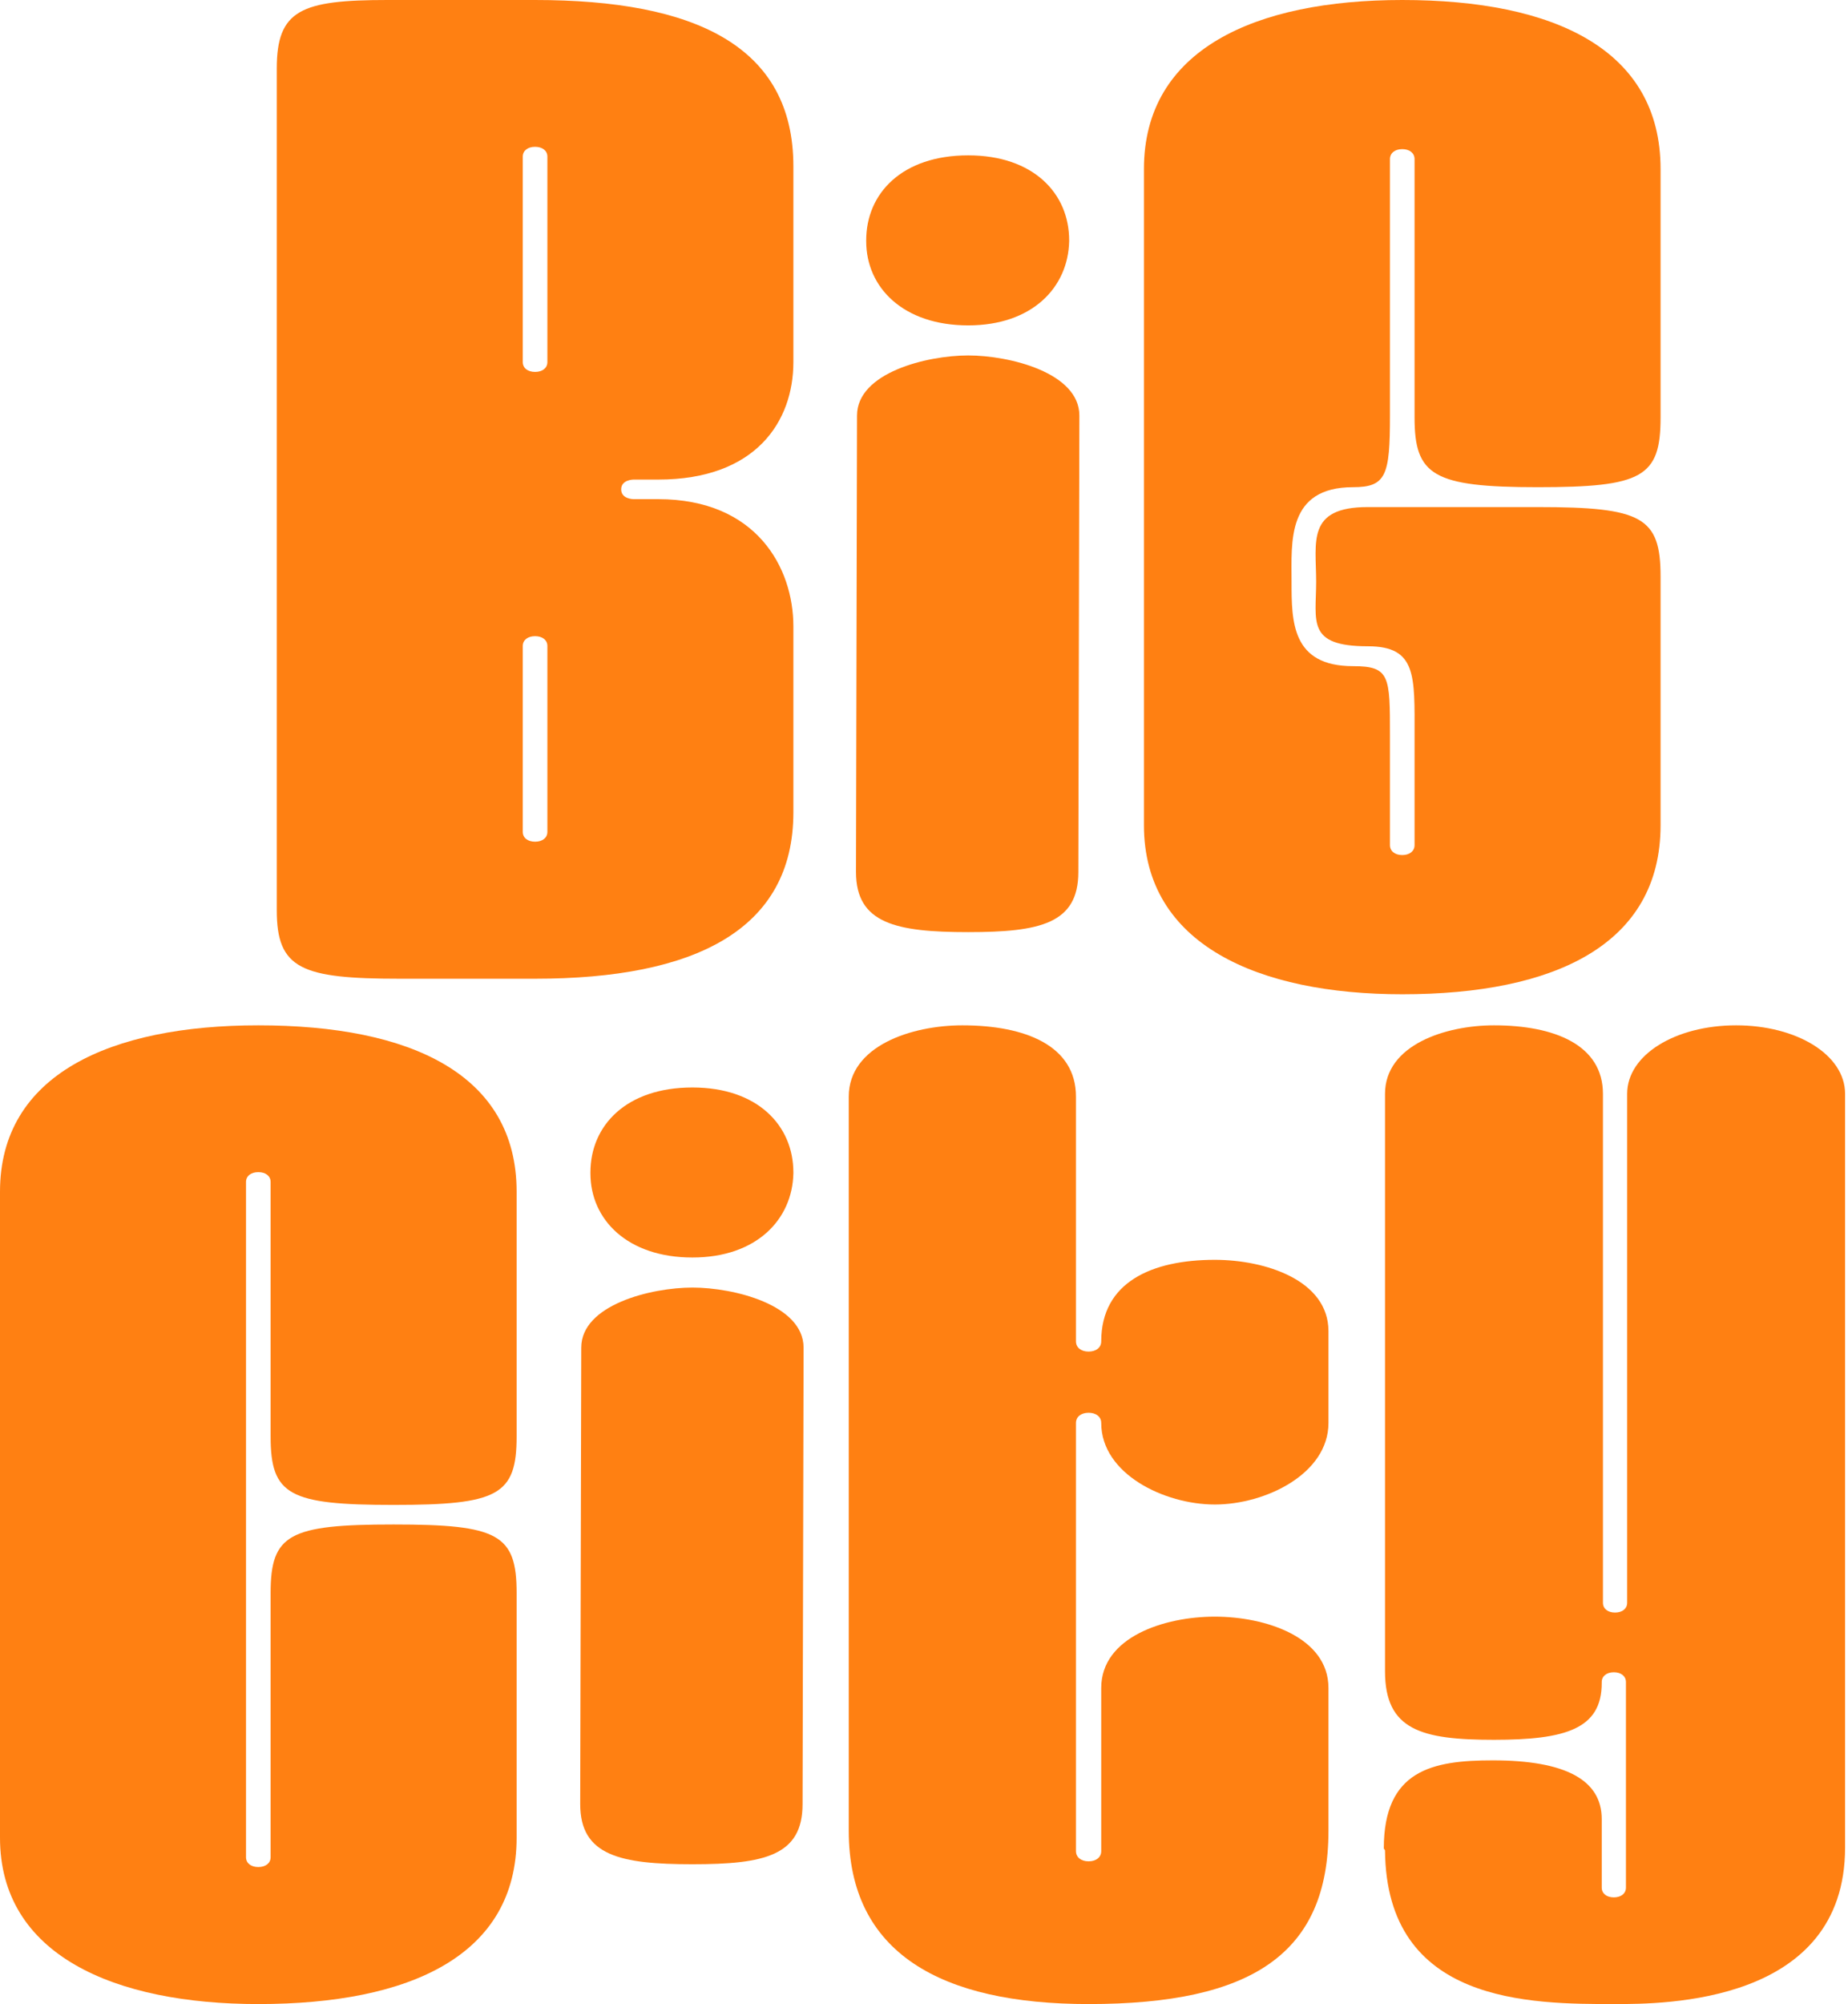
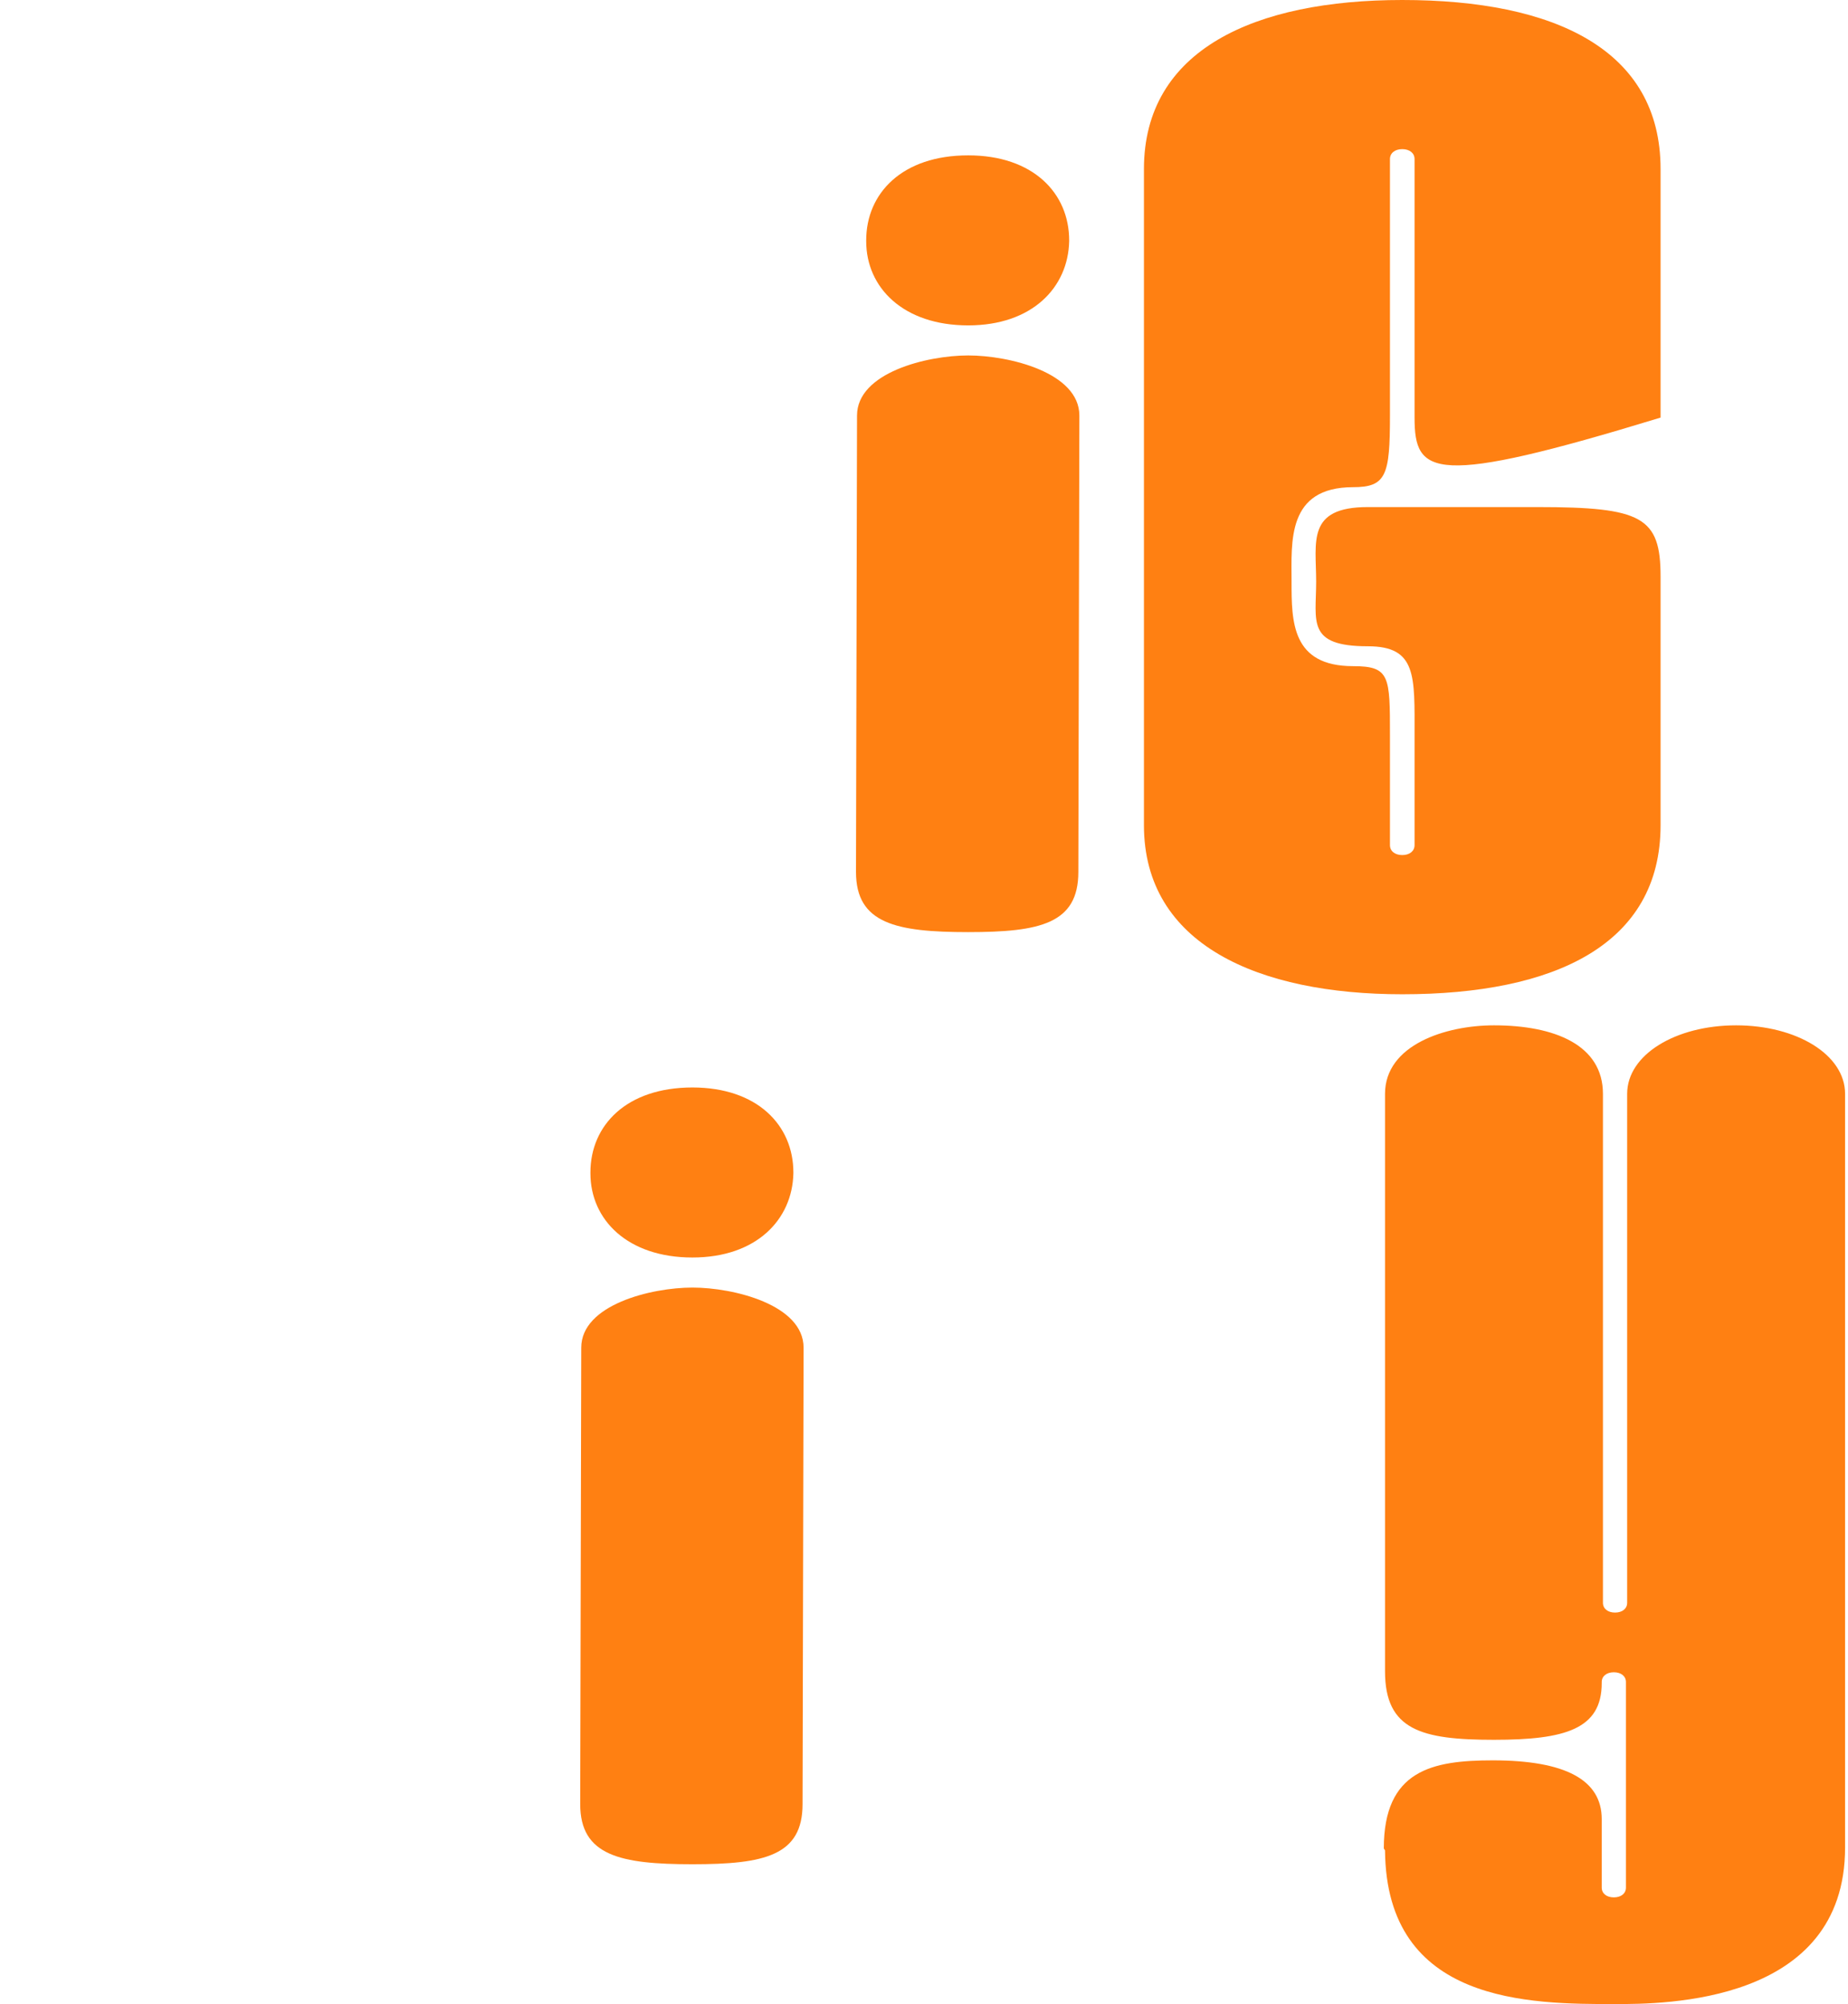
<svg xmlns="http://www.w3.org/2000/svg" width="119" height="129" viewBox="0 0 119 129" fill="none">
  <path d="M44.588 80.945C40.408 80.945 38.02 78.513 38.02 75.528V75.473C38.02 72.432 40.342 70 44.588 70C48.767 70 51.089 72.432 51.089 75.473C51.089 75.473 51.089 75.473 51.089 75.528C51.023 78.513 48.701 80.945 44.588 80.945ZM37.362 116.13L37.429 86.75C37.429 83.986 41.934 82.88 44.588 82.88C47.241 82.88 51.746 83.986 51.746 86.75L51.68 116.13C51.68 119.447 49.232 120 44.588 120C39.944 120 37.362 119.447 37.362 116.13Z" fill="#FF8012" />
  <path d="M62.346 20.945C58.167 20.945 55.778 18.513 55.778 15.528V15.473C55.778 12.432 58.1 10 62.346 10C66.526 10 68.848 12.432 68.848 15.473C68.848 15.473 68.848 15.473 68.848 15.528C68.781 18.513 66.459 20.945 62.346 20.945ZM55.121 56.13L55.187 26.75C55.187 23.986 59.692 22.88 62.346 22.88C65 22.88 69.505 23.986 69.505 26.75L69.439 56.13C69.439 59.447 66.99 60 62.346 60C57.702 60 55.121 59.447 55.121 56.13Z" fill="#FF8012" />
-   <path d="M91.089 26.88V10.24C91.089 9.856 90.772 9.6 90.297 9.6C89.822 9.6 89.505 9.856 89.505 10.24V26.752C89.505 30.592 89.267 31.36 87.129 31.36C82.852 31.36 83.168 34.88 83.168 37.44C83.168 40 83.168 42.88 87.129 42.88C89.505 42.88 89.505 43.52 89.505 47.36V54.4C89.505 54.784 89.822 55.04 90.297 55.04C90.772 55.04 91.089 54.784 91.089 54.4V47.36C91.089 43.52 91.248 41.6 88.079 41.6C84.119 41.6 84.752 40 84.752 37.44C84.752 34.88 84.119 32.64 88.079 32.64H99.01C105.743 32.64 106.931 33.28 106.931 37.12V53.12C106.931 60.8 100.119 64 90.297 64C81.03 64 73.663 60.8 73.663 53.12V10.88C73.663 3.2 80.792 0 90.297 0C100.119 0 106.931 3.2 106.931 10.88V26.88C106.931 30.72 105.743 31.36 99.01 31.36C92.277 31.36 91.089 30.592 91.089 26.88Z" fill="#FF8012" />
-   <path d="M16.634 66C26.455 66 33.267 69.15 33.267 76.71V92.46C33.267 96.24 32.079 96.87 25.346 96.87C18.614 96.87 17.426 96.24 17.426 92.46V76.08C17.426 75.702 17.109 75.45 16.634 75.45C16.158 75.45 15.842 75.702 15.842 76.08V119.55C15.842 119.928 16.158 120.18 16.634 120.18C17.109 120.18 17.426 119.928 17.426 119.55V102.54C17.426 98.76 18.614 98.13 25.346 98.13C32.079 98.13 33.267 98.76 33.267 102.54V118.29C33.267 125.85 26.455 129 16.634 129C7.366 129 0 125.85 0 118.29V76.71C0 69.15 7.129 66 16.634 66Z" fill="#FF8012" />
-   <path d="M54.654 117.844V70.594C54.654 67.312 58.718 66 61.97 66C66.034 66 69.286 67.312 69.286 70.594V86.344C69.286 86.737 69.611 87 70.099 87C70.587 87 70.912 86.737 70.912 86.344C70.912 82.537 74.164 81.094 78.228 81.094C81.48 81.094 85.545 82.406 85.545 85.688V91.594C85.545 94.875 81.48 96.844 78.228 96.844C74.977 96.844 70.912 94.875 70.912 91.594C70.912 91.2 70.587 90.938 70.099 90.938C69.611 90.938 69.286 91.2 69.286 91.594V119.156C69.286 119.55 69.611 119.812 70.099 119.812C70.587 119.812 70.912 119.55 70.912 119.156V108.656C70.912 105.375 74.977 104.062 78.228 104.062C81.48 104.062 85.545 105.375 85.545 108.656V117.844C85.545 125.719 80.667 129 70.099 129C60.588 129 54.654 125.719 54.654 117.844Z" fill="#FF8012" />
+   <path d="M91.089 26.88V10.24C91.089 9.856 90.772 9.6 90.297 9.6C89.822 9.6 89.505 9.856 89.505 10.24V26.752C89.505 30.592 89.267 31.36 87.129 31.36C82.852 31.36 83.168 34.88 83.168 37.44C83.168 40 83.168 42.88 87.129 42.88C89.505 42.88 89.505 43.52 89.505 47.36V54.4C89.505 54.784 89.822 55.04 90.297 55.04C90.772 55.04 91.089 54.784 91.089 54.4V47.36C91.089 43.52 91.248 41.6 88.079 41.6C84.119 41.6 84.752 40 84.752 37.44C84.752 34.88 84.119 32.64 88.079 32.64H99.01C105.743 32.64 106.931 33.28 106.931 37.12V53.12C106.931 60.8 100.119 64 90.297 64C81.03 64 73.663 60.8 73.663 53.12V10.88C73.663 3.2 80.792 0 90.297 0C100.119 0 106.931 3.2 106.931 10.88V26.88C92.277 31.36 91.089 30.592 91.089 26.88Z" fill="#FF8012" />
  <path d="M89.187 119.109L89.109 118.983C89.109 113.943 92.227 113.313 96.125 113.313C100.803 113.313 103.142 114.573 103.142 117.093V121.503C103.142 121.881 103.454 122.133 103.921 122.133C104.389 122.133 104.701 121.881 104.701 121.503V108.273C104.701 107.895 104.389 107.643 103.921 107.643C103.454 107.643 103.142 107.895 103.142 108.273V108.336C103.142 111.297 100.803 111.99 96.203 111.99C91.526 111.99 89.187 111.36 89.187 107.58V70.41C89.187 67.26 93.085 66 96.203 66C100.101 66 103.22 67.26 103.22 70.41V103.17C103.22 103.548 103.532 103.8 103.999 103.8C104.467 103.8 104.779 103.548 104.779 103.17V70.41C104.779 67.89 107.897 66 111.795 66C115.693 66 118.812 67.89 118.812 70.41V118.92C118.812 129 107.118 129 103.999 129C98.542 129 89.265 129 89.187 119.109Z" fill="#FF8012" />
-   <path d="M17.822 58.59V4.41C17.822 0.63 19.406 0 24.951 0H34.456C44.752 0 51.089 2.961 51.089 10.71V23.31C51.089 27.09 48.713 30.87 42.376 30.87H40.792C40.792 30.87 40 30.87 40 31.5C40 32.13 40.792 32.13 40.792 32.13H42.376C48.713 32.13 51.089 36.54 51.089 40.32V52.29C51.089 59.85 44.752 63 34.456 63H25.743C19.406 63 17.822 62.37 17.822 58.59ZM33.663 23.31C33.663 23.688 33.98 23.94 34.456 23.94C34.931 23.94 35.248 23.688 35.248 23.31V10.08C35.248 9.702 34.931 9.45 34.456 9.45C33.98 9.45 33.663 9.702 33.663 10.08V23.31ZM33.663 53.55C33.663 53.928 33.98 54.18 34.456 54.18C34.931 54.18 35.248 53.928 35.248 53.55V41.58C35.248 41.202 34.931 40.95 34.456 40.95C33.98 40.95 33.663 41.202 33.663 41.58V53.55Z" fill="#FF8012" />
</svg>